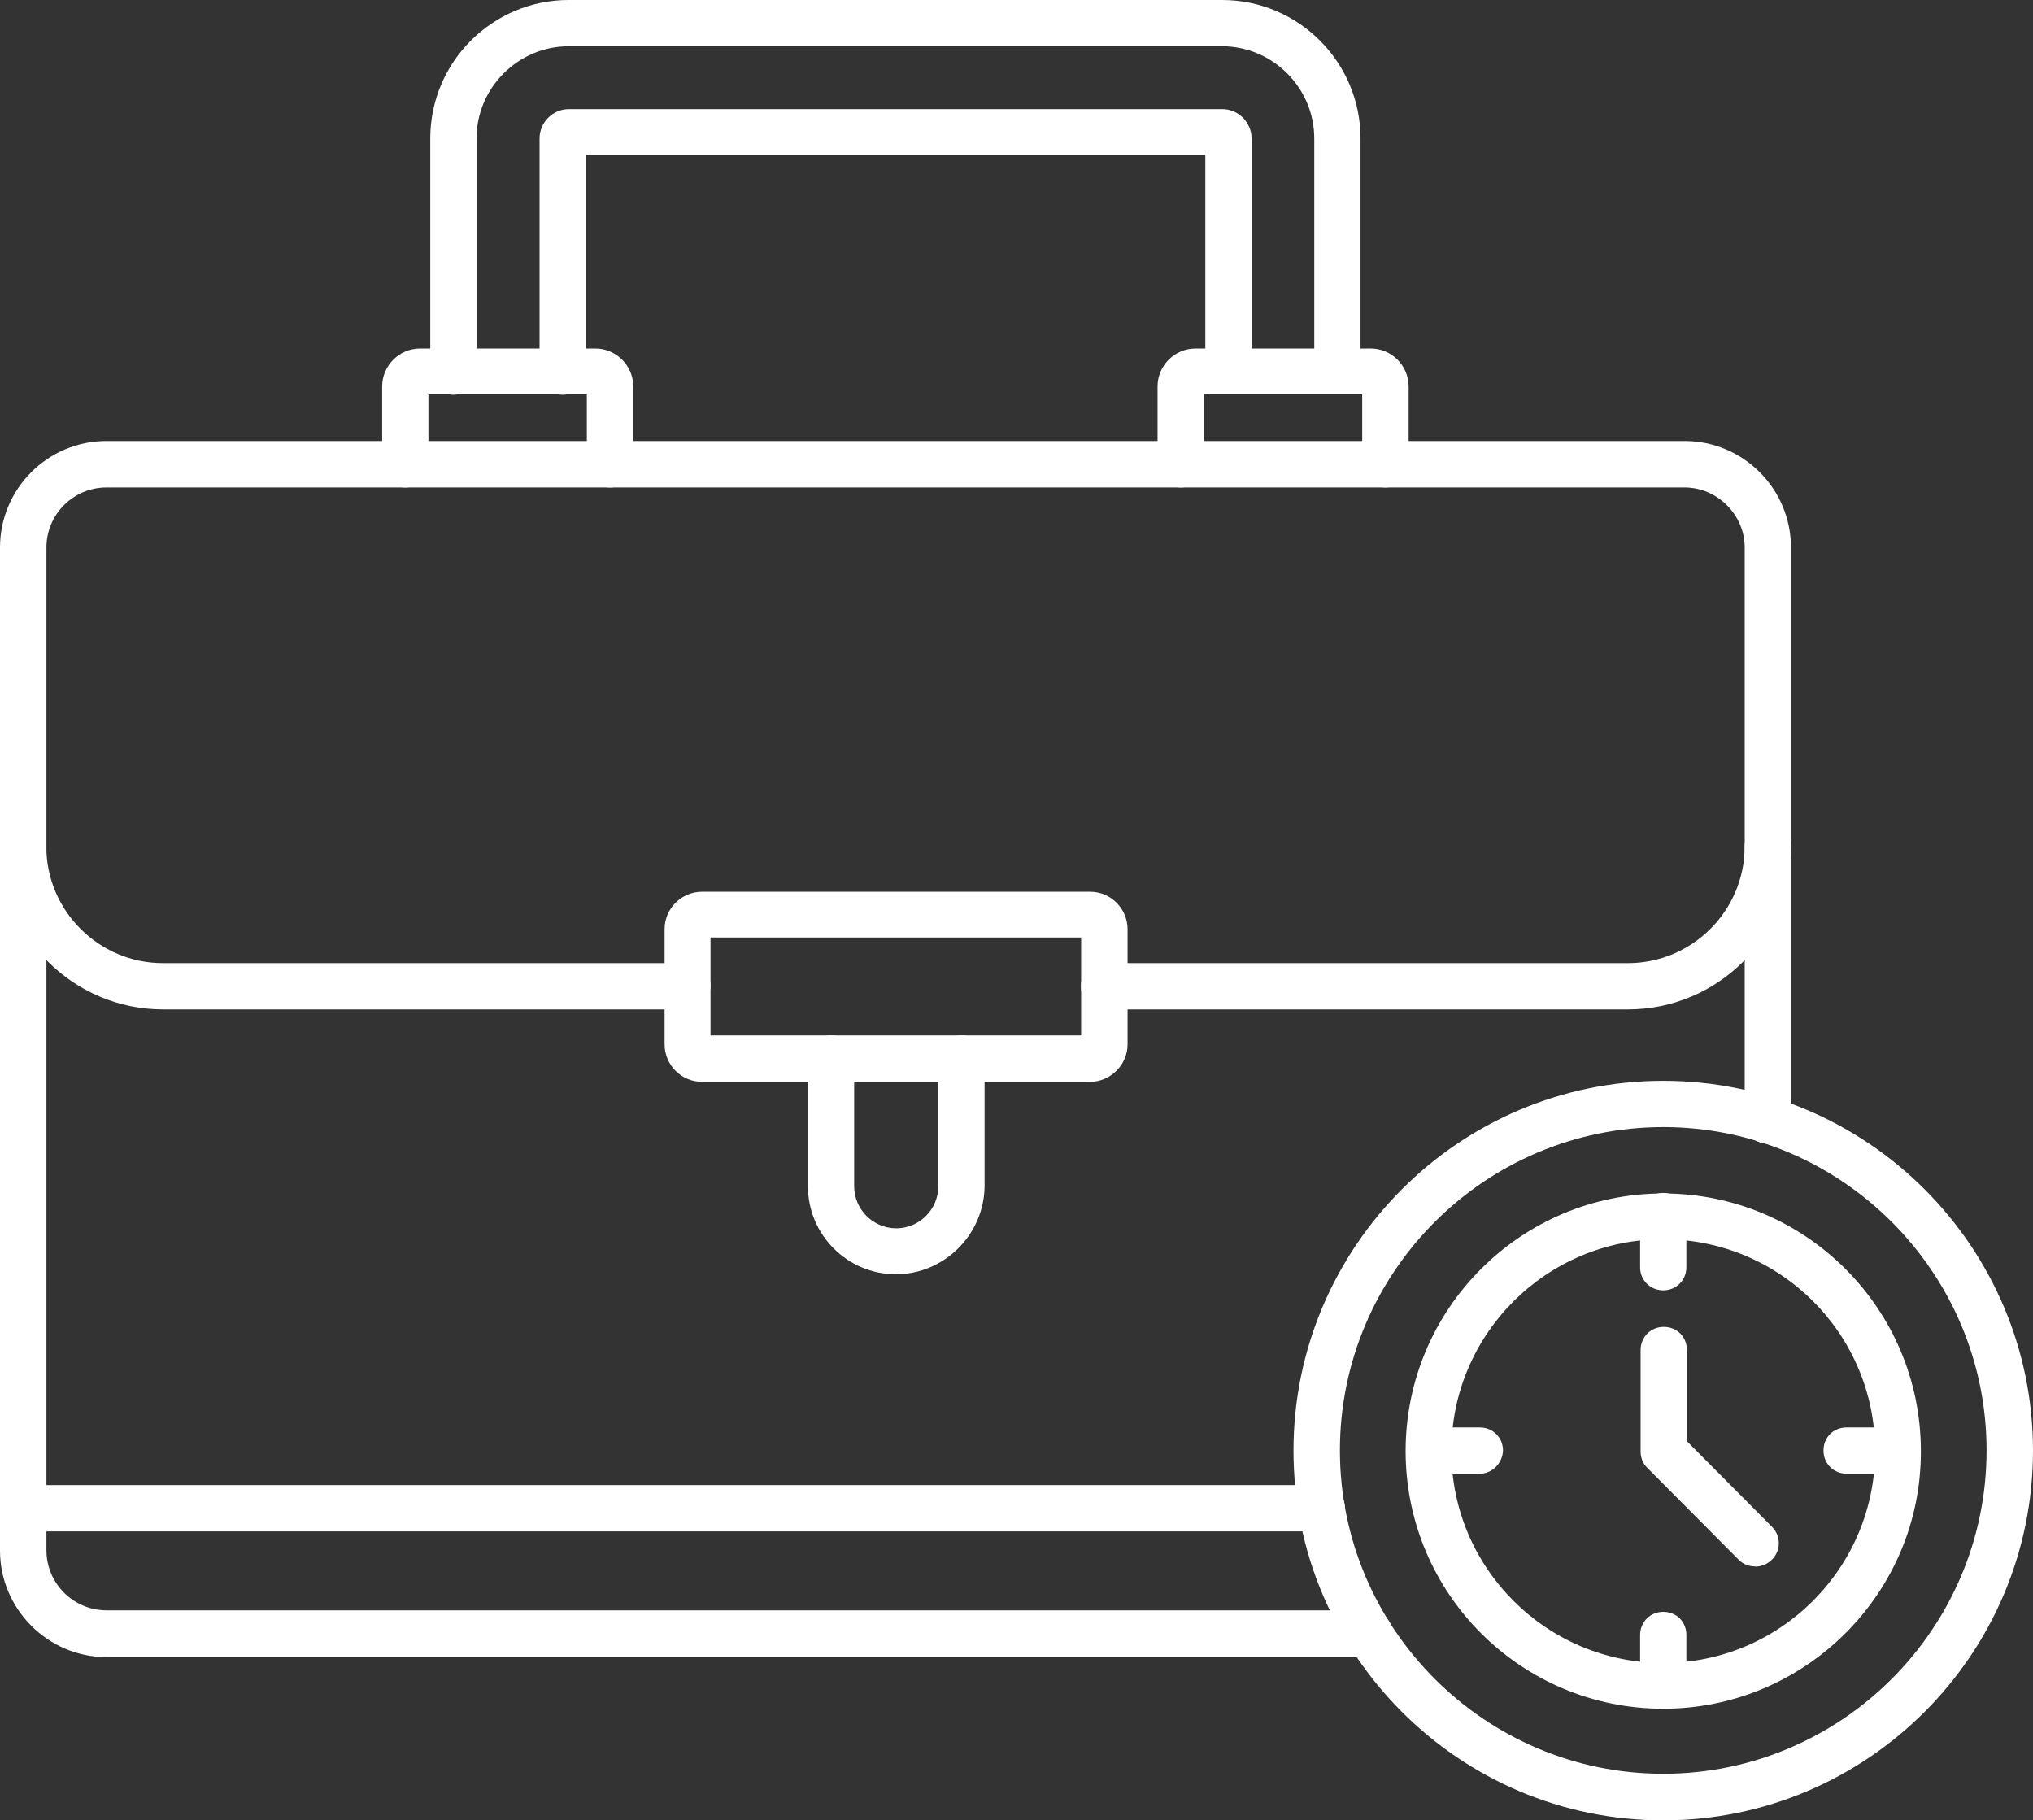
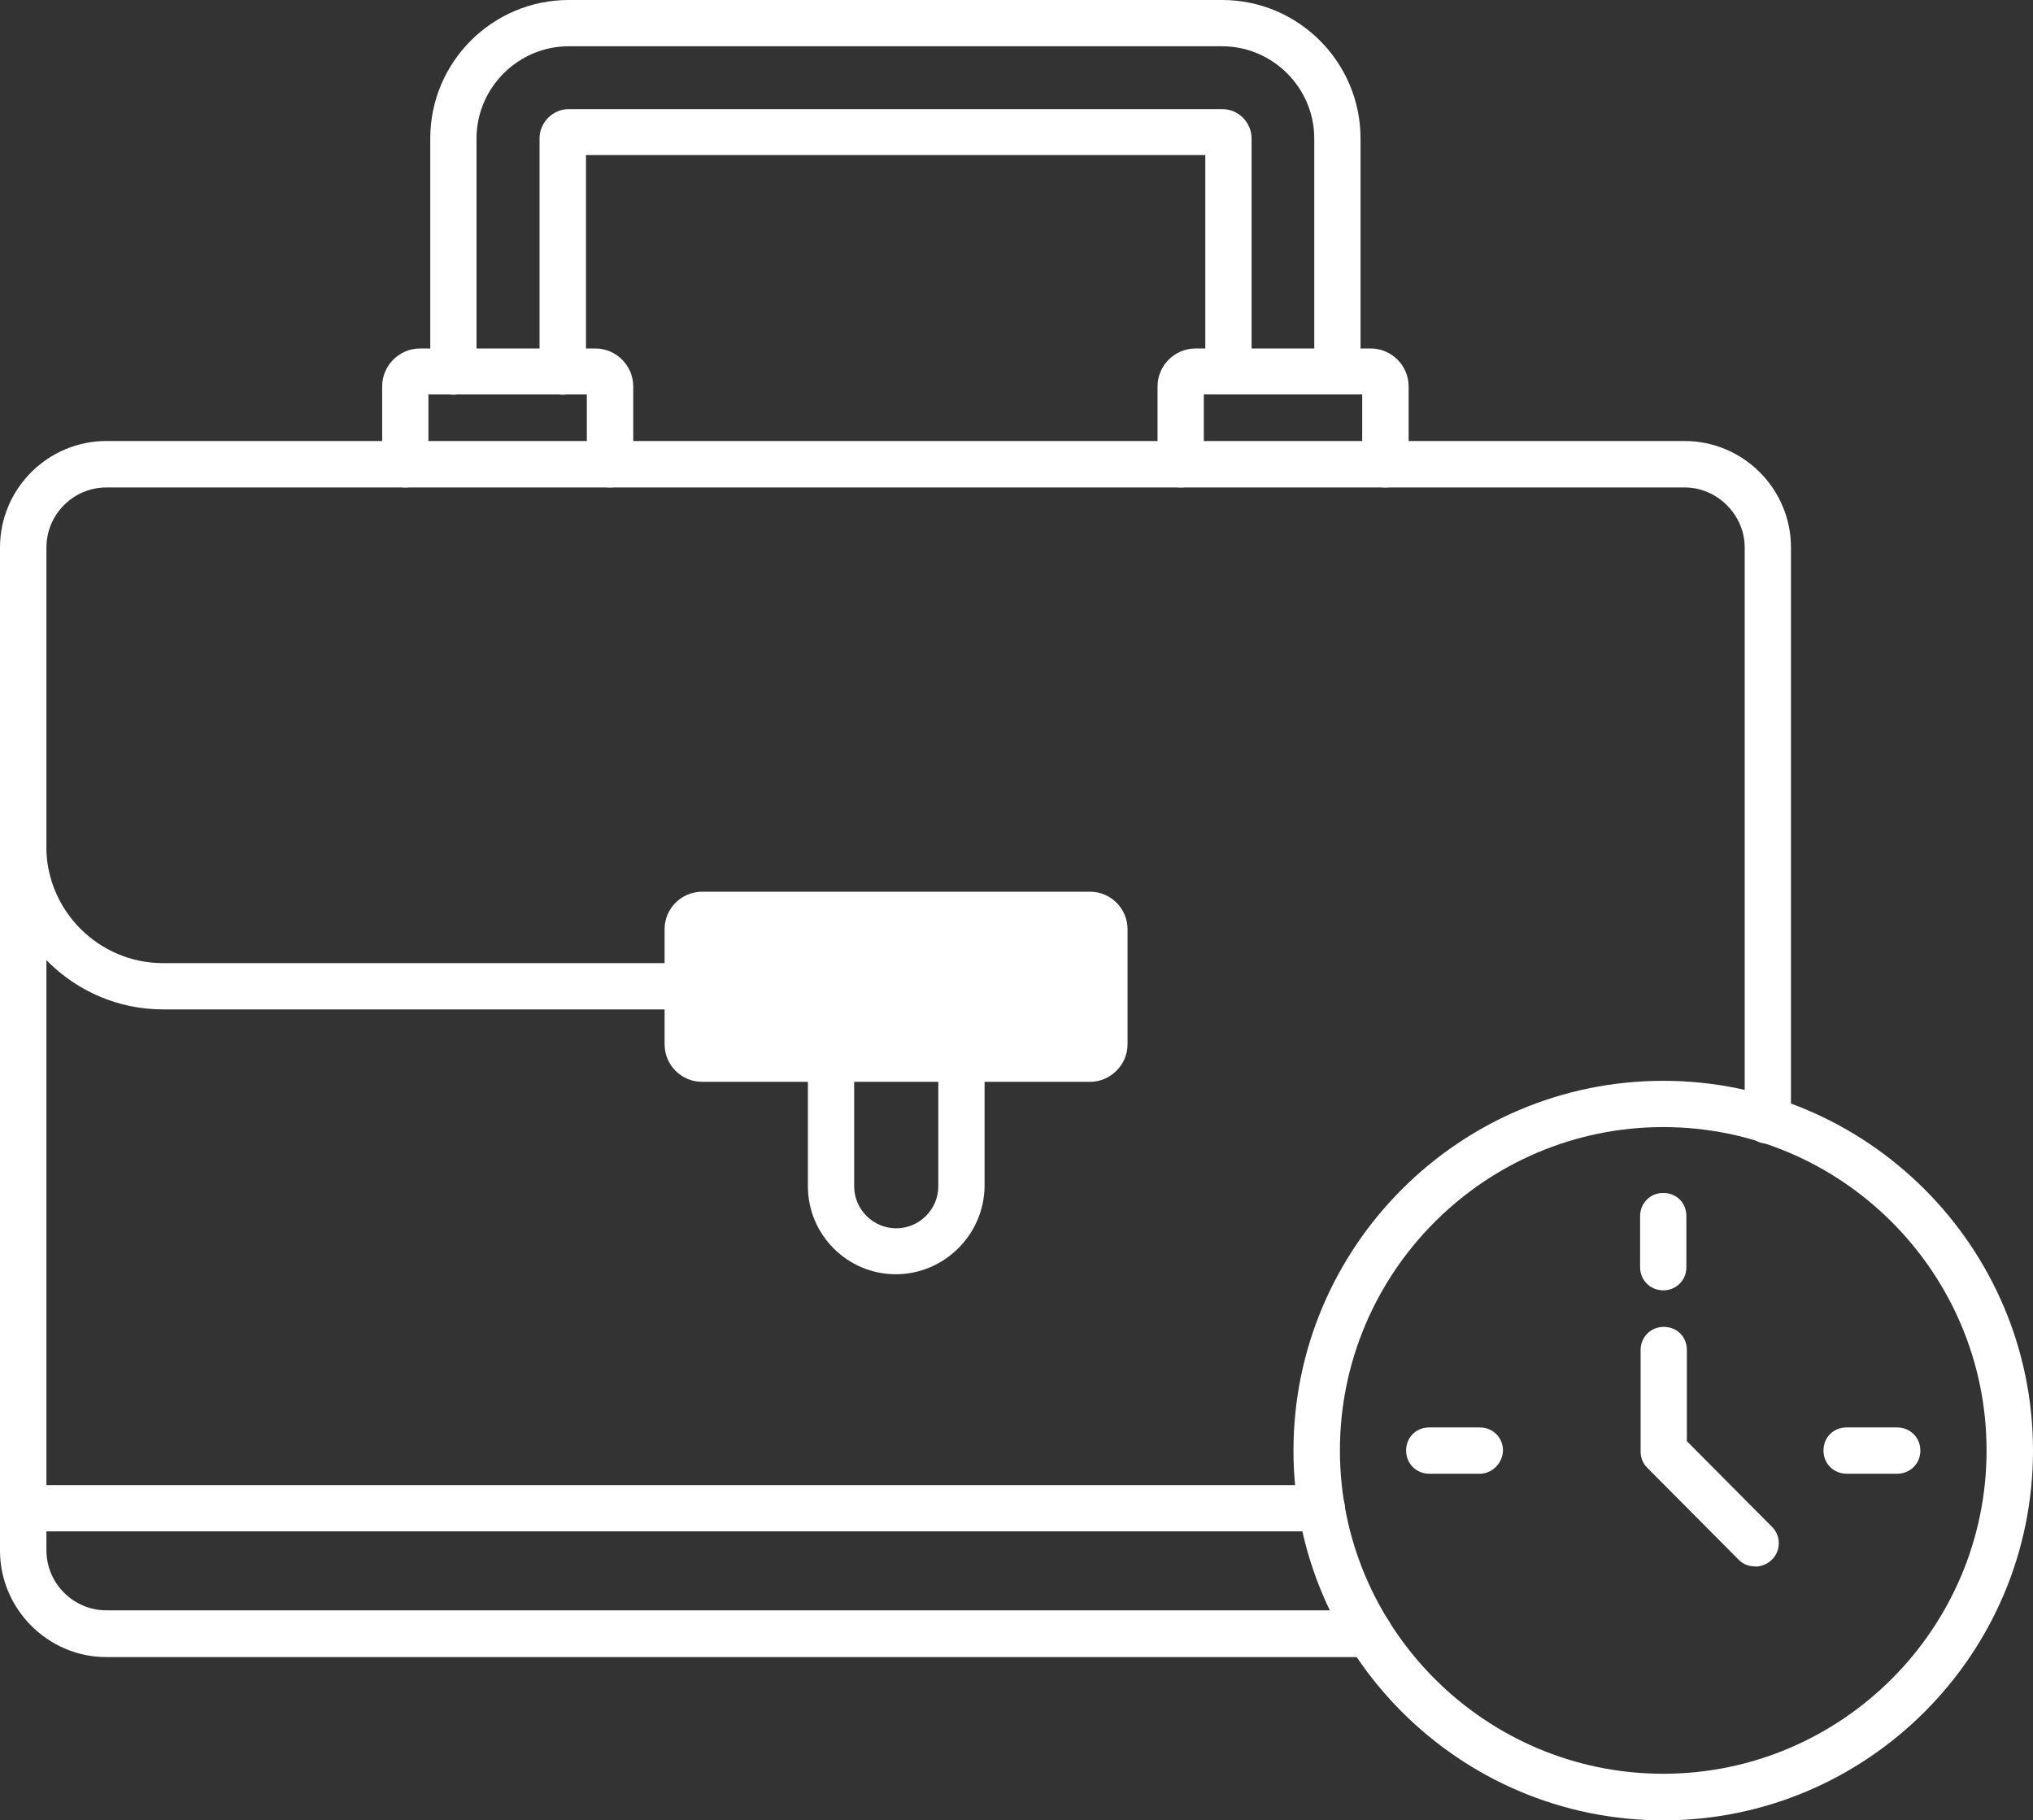
<svg xmlns="http://www.w3.org/2000/svg" id="Layer_2" data-name="Layer 2" viewBox="0 0 121.29 108.6">
  <rect x="0" y="0" width="121.29" height="108.6" fill="#333333" stroke="none" />
  <defs>
    <style>
      .cls-1 {
        fill: #fff;
        stroke-width: 0px;
      }
    </style>
  </defs>
  <g id="Home">
    <g>
      <g>
        <path class="cls-1" d="M81.69,98.86H6.35c-3.5,0-6.35-2.88-6.35-6.35v-59.85c0-3.5,2.85-6.35,6.35-6.35h94.15c3.5,0,6.35,2.85,6.35,6.35v34.19c0,.76-.59,1.38-1.38,1.38s-1.38-.59-1.38-1.38v-34.19c0-1.95-1.64-3.58-3.58-3.58H6.35c-1.97,0-3.58,1.61-3.58,3.58v59.83c0,1.97,1.61,3.58,3.58,3.58h75.34c.76,0,1.38.59,1.38,1.38s-.62,1.41-1.38,1.41Z" />
        <path class="cls-1" d="M78.87,91.36H1.38c-.76,0-1.38-.59-1.38-1.38s.59-1.38,1.38-1.38h77.48c.76,0,1.38.59,1.38,1.38,0,.73-.62,1.38-1.38,1.38Z" />
        <path class="cls-1" d="M40.98,60.22H9.73c-5.36,0-9.73-4.37-9.73-9.73,0-.76.59-1.38,1.38-1.38s1.38.59,1.38,1.38c0,3.84,3.13,6.97,6.97,6.97h31.28c.76,0,1.38.59,1.38,1.38-.03.76-.65,1.38-1.41,1.38Z" />
-         <path class="cls-1" d="M97.12,60.22h-31.25c-.76,0-1.38-.59-1.38-1.38s.59-1.38,1.38-1.38h31.25c3.84,0,6.97-3.13,6.97-6.97,0-.76.59-1.38,1.38-1.38s1.38.59,1.38,1.38c0,5.39-4.37,9.73-9.73,9.73Z" />
        <g>
          <g>
            <path class="cls-1" d="M33.57,23.55c-.76,0-1.38-.59-1.38-1.38v-13.91c0-.96.79-1.75,1.75-1.75h38.98c.96,0,1.75.79,1.75,1.75v13.88c0,.76-.59,1.38-1.38,1.38s-1.38-.59-1.38-1.38v-12.89h-36.95v12.92c0,.79-.62,1.38-1.38,1.38Z" />
            <path class="cls-1" d="M27.05,23.55c-.76,0-1.38-.59-1.38-1.38v-13.91c0-4.57,3.72-8.26,8.26-8.26h38.98c4.57,0,8.26,3.72,8.26,8.26v13.88c0,.76-.59,1.38-1.38,1.38s-1.38-.59-1.38-1.38v-13.88c0-3.02-2.48-5.5-5.5-5.5h-38.98c-3.02,0-5.5,2.48-5.5,5.5v13.91c-.03.79-.62,1.38-1.38,1.38Z" />
          </g>
          <path class="cls-1" d="M36.39,29.08c-.76,0-1.38-.59-1.38-1.38v-4.17h-9.45v4.17c0,.76-.59,1.38-1.38,1.38s-1.38-.59-1.38-1.38v-4.65c0-1.24,1.02-2.26,2.26-2.26h10.46c1.24,0,2.26,1.02,2.26,2.26v4.65c0,.79-.62,1.38-1.38,1.38Z" />
          <path class="cls-1" d="M82.65,29.08c-.76,0-1.38-.59-1.38-1.38v-4.17h-9.45v4.17c0,.76-.59,1.38-1.38,1.38s-1.38-.59-1.38-1.38v-4.65c0-1.24,1.02-2.26,2.26-2.26h10.46c1.24,0,2.26,1.02,2.26,2.26v4.65c-.03.79-.62,1.38-1.38,1.38Z" />
        </g>
        <g>
-           <path class="cls-1" d="M65.04,64.54h-23.16c-1.24,0-2.23-1.02-2.23-2.23v-6.88c0-1.24,1.02-2.23,2.23-2.23h23.16c1.24,0,2.23,1.02,2.23,2.23v6.88c0,1.21-1.02,2.23-2.23,2.23ZM42.39,61.77h22.11v-5.84h-22.11v5.84h0Z" />
+           <path class="cls-1" d="M65.04,64.54h-23.16c-1.24,0-2.23-1.02-2.23-2.23v-6.88c0-1.24,1.02-2.23,2.23-2.23h23.16c1.24,0,2.23,1.02,2.23,2.23v6.88c0,1.21-1.02,2.23-2.23,2.23ZM42.39,61.77h22.11h-22.11v5.84h0Z" />
          <path class="cls-1" d="M53.45,76.02c-2.91,0-5.25-2.37-5.25-5.25v-7.62c0-.76.59-1.38,1.38-1.38s1.38.59,1.38,1.38v7.62c0,1.38,1.13,2.51,2.51,2.51s2.51-1.13,2.51-2.51v-7.62c0-.76.59-1.38,1.38-1.38s1.38.59,1.38,1.38v7.62c-.03,2.88-2.4,5.25-5.3,5.25Z" />
        </g>
      </g>
      <path class="cls-1" d="M99.23,108.6c-12.16,0-22.06-9.9-22.06-22.06s9.9-22.06,22.06-22.06,22.06,9.9,22.06,22.06-9.9,22.06-22.06,22.06ZM99.23,67.24c-10.63,0-19.29,8.66-19.29,19.29s8.66,19.29,19.29,19.29,19.29-8.66,19.29-19.29-8.66-19.29-19.29-19.29Z" />
      <g>
-         <path class="cls-1" d="M99.23,101.94c-8.49,0-15.37-6.88-15.37-15.37s6.88-15.37,15.37-15.37,15.37,6.88,15.37,15.37c.03,8.46-6.88,15.37-15.37,15.37ZM99.23,73.93c-6.97,0-12.64,5.67-12.64,12.64s5.67,12.64,12.64,12.64,12.64-5.67,12.64-12.64c0-7-5.67-12.64-12.64-12.64Z" />
        <path class="cls-1" d="M99.23,76.98c-.76,0-1.38-.59-1.38-1.38v-3.05c0-.76.59-1.38,1.38-1.38s1.38.59,1.38,1.38v3.05c0,.79-.62,1.38-1.38,1.38Z" />
        <path class="cls-1" d="M113.19,87.92h-3.02c-.76,0-1.38-.59-1.38-1.38s.59-1.38,1.38-1.38h3.02c.76,0,1.38.59,1.38,1.38s-.62,1.38-1.38,1.38Z" />
-         <path class="cls-1" d="M99.23,101.94c-.76,0-1.38-.59-1.38-1.38v-3.02c0-.76.59-1.38,1.38-1.38s1.38.59,1.38,1.38v3.02c0,.73-.62,1.38-1.38,1.38Z" />
        <path class="cls-1" d="M88.29,87.92h-3.02c-.76,0-1.38-.59-1.38-1.38s.59-1.38,1.38-1.38h3.02c.76,0,1.38.59,1.38,1.38-.03.76-.65,1.38-1.38,1.38Z" />
      </g>
      <path class="cls-1" d="M104.73,93.45c-.37,0-.71-.11-.99-.39l-5.47-5.5c-.25-.25-.39-.59-.39-.96v-6.06c0-.76.59-1.38,1.38-1.38s1.38.59,1.38,1.38v5.44l5.08,5.11c.54.54.54,1.41,0,1.95-.28.28-.65.42-.99.42Z" />
    </g>
  </g>
</svg>